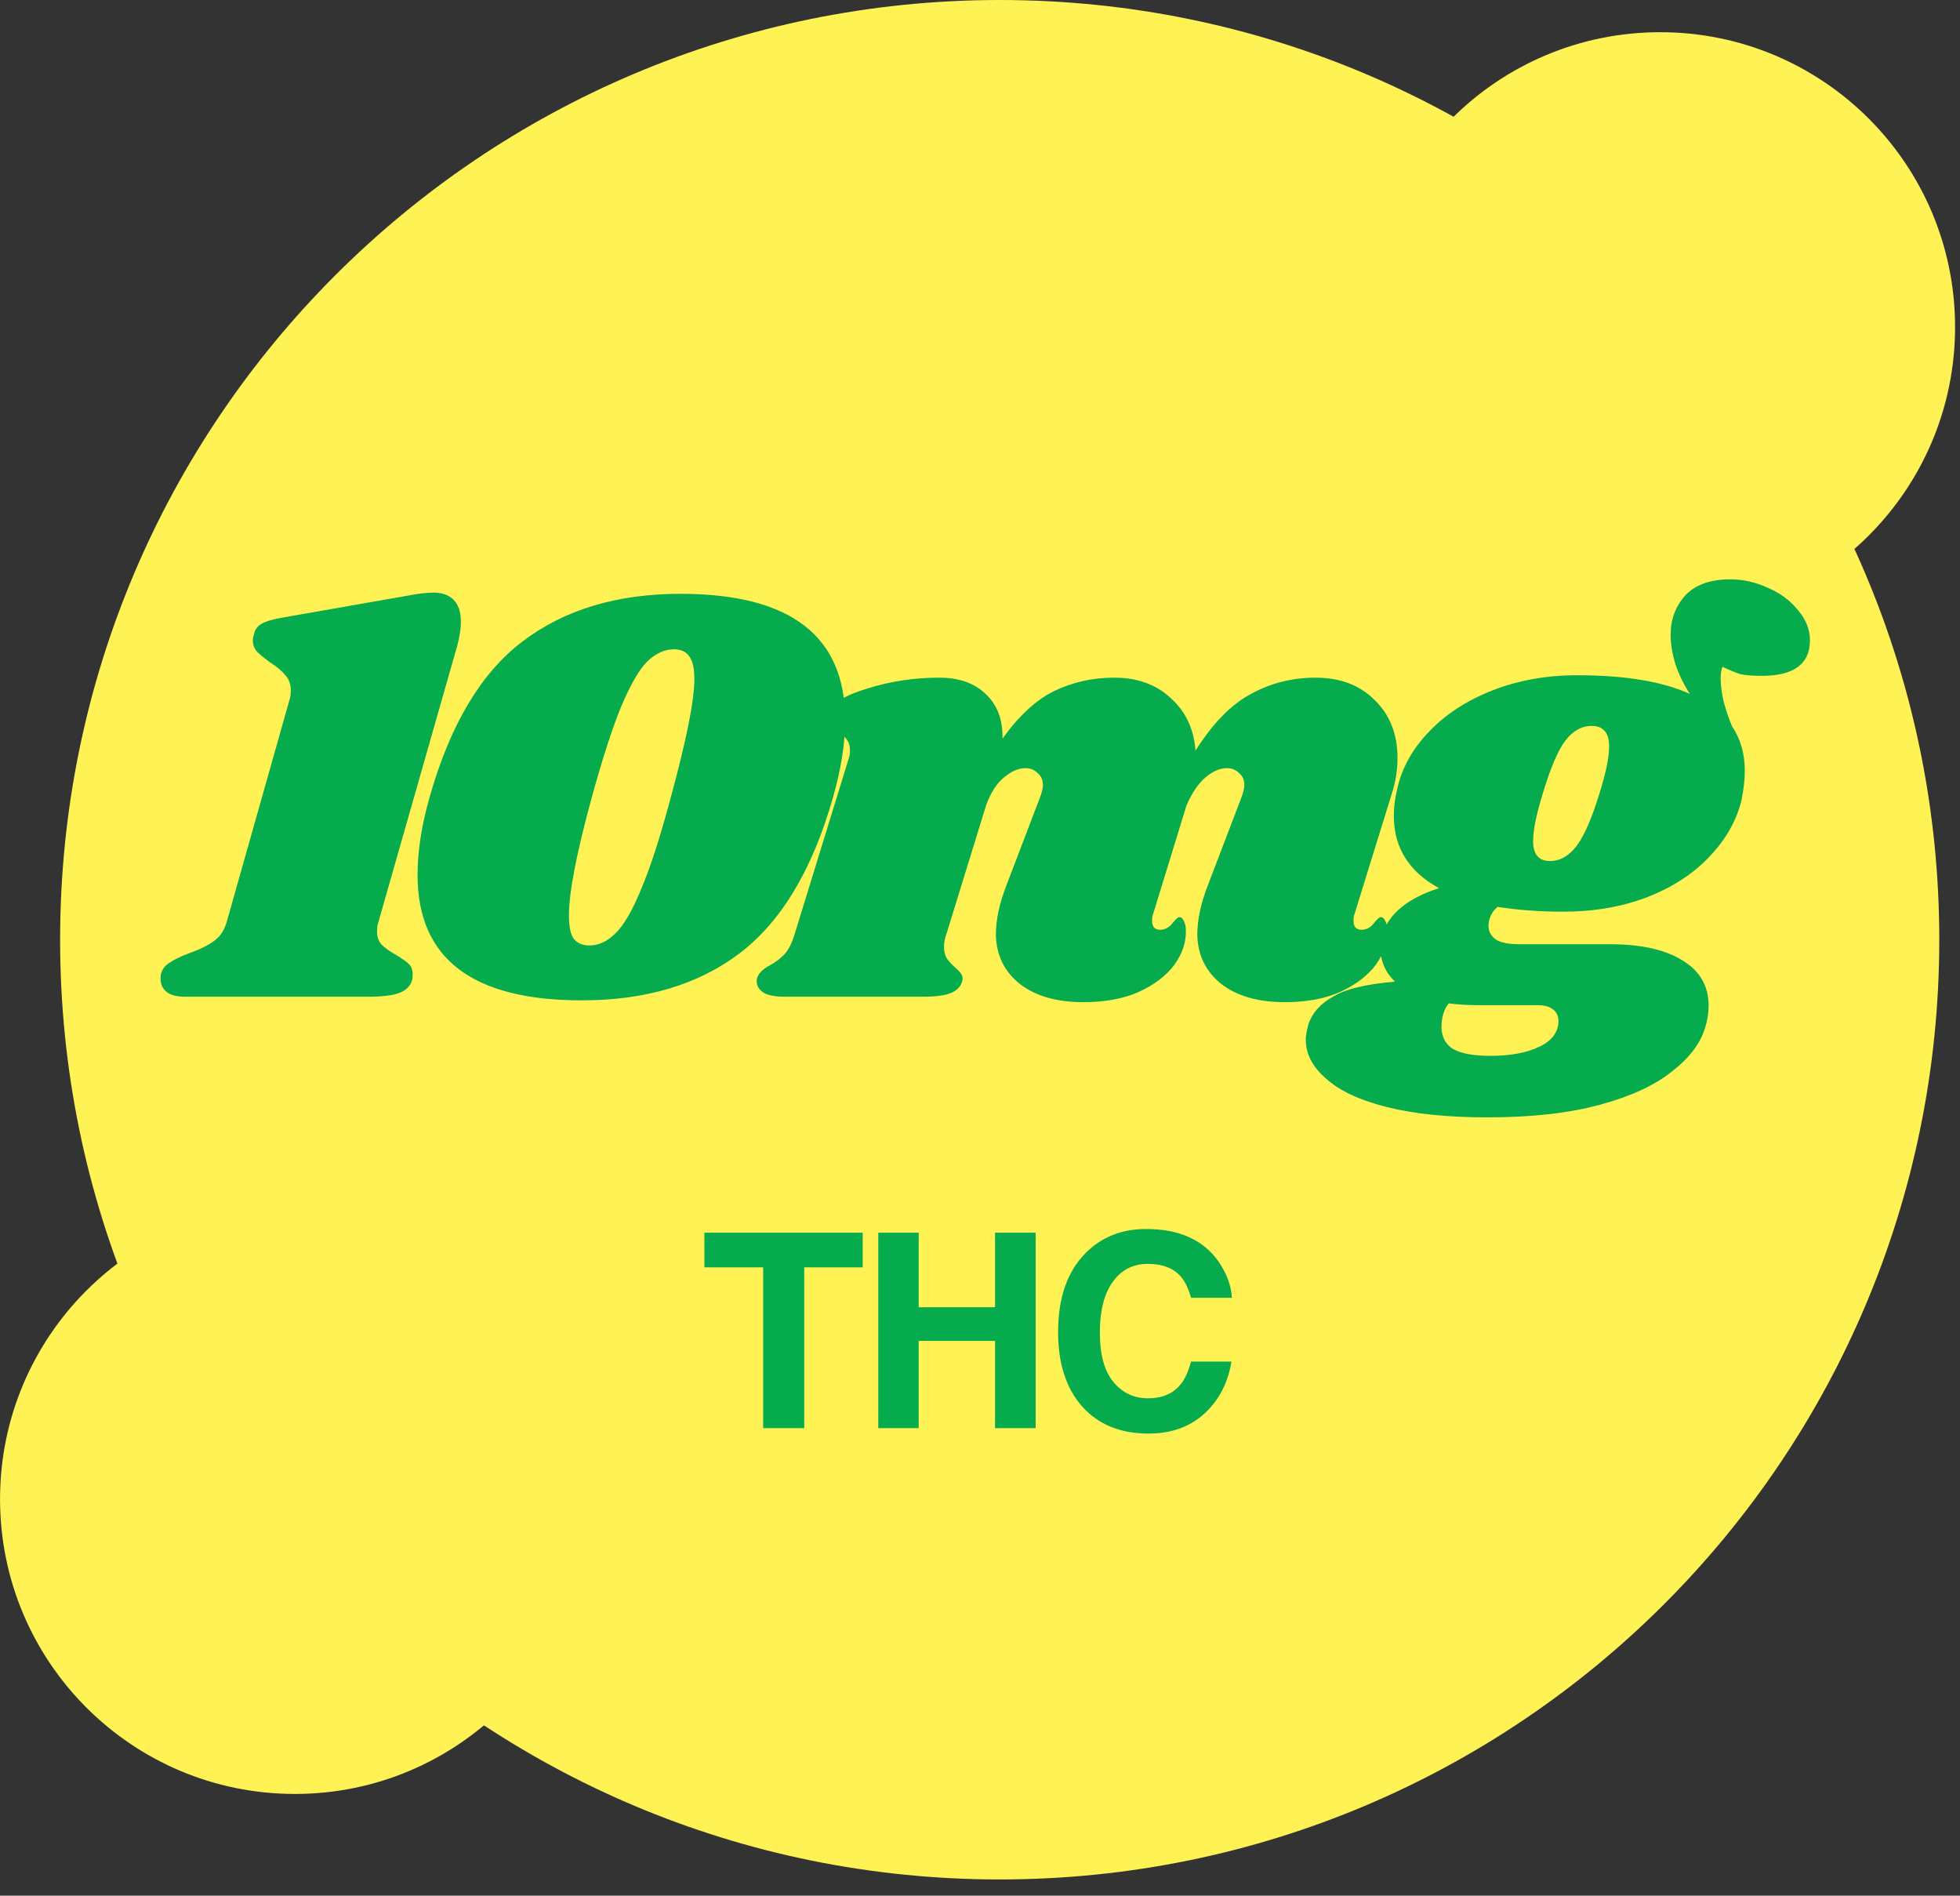
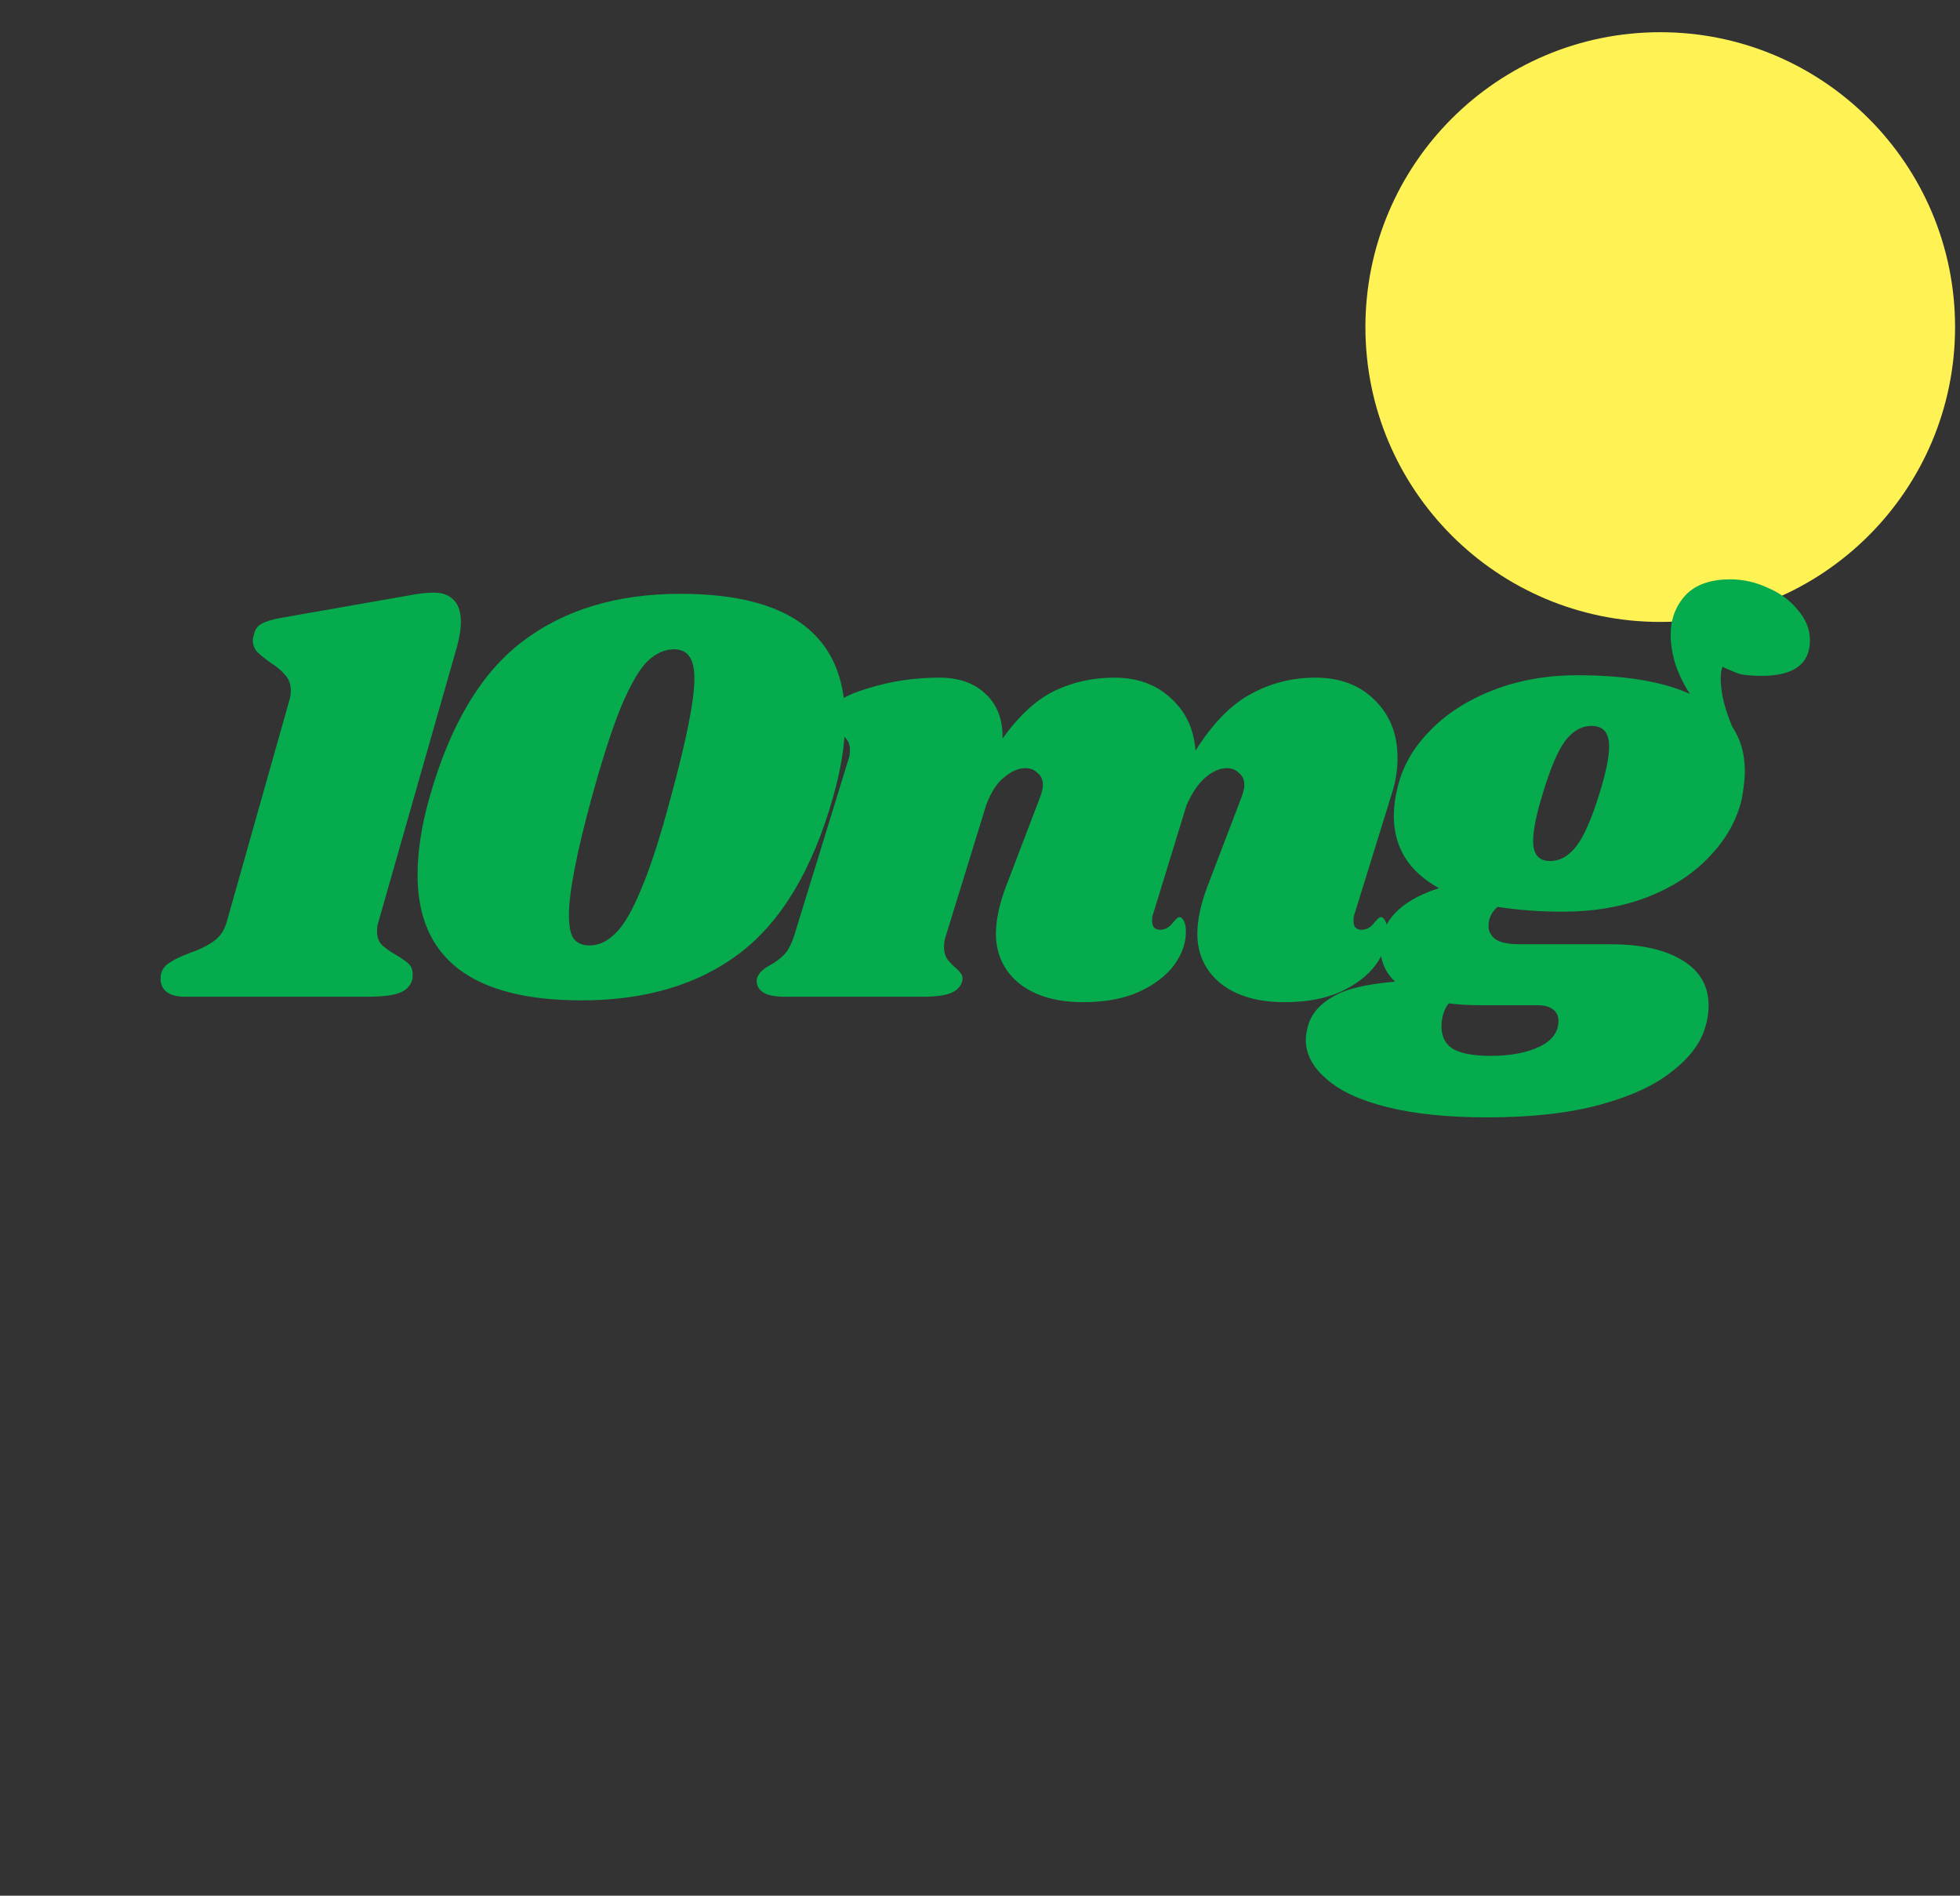
<svg xmlns="http://www.w3.org/2000/svg" fill="none" viewBox="0 0 91 88" height="88" width="91">
  <rect x="0" y="0" width="91" height="88" fill="#333333" stroke="none" />
-   <path fill="#FFF254" d="M2.791 43.623C2.791 67.716 22.322 87.247 46.414 87.247C70.507 87.247 90.038 67.716 90.038 43.623C90.038 19.531 70.507 -0 46.414 -0C22.322 -0 2.791 19.531 2.791 43.623Z" />
-   <path fill="#FFF254" d="M0.002 69.59C0.002 77.15 6.13 83.278 13.69 83.278C21.25 83.278 27.378 77.15 27.378 69.59C27.378 62.031 21.25 55.902 13.69 55.902C6.13 55.902 0.002 62.031 0.002 69.59Z" />
  <path fill="#FFF254" d="M63.394 15.183C63.394 22.743 69.523 28.871 77.082 28.871C84.642 28.871 90.771 22.743 90.771 15.183C90.771 7.623 84.642 1.495 77.082 1.495C69.523 1.495 63.394 7.623 63.394 15.183Z" />
  <path fill="#06AB4D" d="M18.934 27.65C19.42 27.556 19.821 27.51 20.139 27.51C20.53 27.51 20.838 27.622 21.062 27.846C21.287 28.07 21.398 28.415 21.398 28.882C21.398 29.18 21.343 29.544 21.23 29.974L17.562 42.826C17.525 42.919 17.506 43.059 17.506 43.246C17.506 43.507 17.581 43.712 17.73 43.862C17.88 44.011 18.104 44.17 18.402 44.338C18.683 44.506 18.878 44.646 18.991 44.758C19.102 44.87 19.159 45.028 19.159 45.234C19.159 45.364 19.149 45.458 19.131 45.514C19.037 45.794 18.832 45.99 18.515 46.102C18.216 46.214 17.721 46.27 17.03 46.27H8.603C8.211 46.27 7.921 46.195 7.735 46.046C7.548 45.896 7.455 45.691 7.455 45.43C7.455 45.318 7.464 45.234 7.483 45.178C7.557 44.954 7.697 44.786 7.903 44.674C8.089 44.543 8.379 44.403 8.771 44.254C9.256 44.086 9.639 43.899 9.919 43.694C10.217 43.488 10.422 43.18 10.534 42.77L13.447 32.466C13.484 32.354 13.502 32.214 13.502 32.046C13.502 31.766 13.418 31.532 13.251 31.346C13.082 31.14 12.849 30.944 12.55 30.758C12.271 30.552 12.065 30.384 11.934 30.254C11.804 30.104 11.739 29.927 11.739 29.722C11.739 29.647 11.757 29.554 11.794 29.442C11.832 29.236 11.944 29.078 12.13 28.966C12.317 28.854 12.616 28.76 13.027 28.686L18.934 27.65ZM31.595 27.566C36.691 27.566 39.239 29.516 39.239 33.418C39.239 34.5 39.052 35.695 38.679 37.002C37.727 40.362 36.28 42.779 34.339 44.254C32.416 45.71 29.971 46.438 27.003 46.438C21.925 46.438 19.387 44.496 19.387 40.614C19.387 39.512 19.573 38.308 19.947 37.002C20.899 33.642 22.336 31.234 24.259 29.778C26.2 28.303 28.645 27.566 31.595 27.566ZM31.287 30.142C30.857 30.142 30.447 30.328 30.055 30.702C29.681 31.075 29.28 31.766 28.851 32.774C28.44 33.763 27.983 35.172 27.479 37.002C26.769 39.596 26.415 41.426 26.415 42.49C26.415 43.012 26.489 43.376 26.639 43.582C26.807 43.787 27.049 43.89 27.367 43.89C27.796 43.89 28.197 43.703 28.571 43.33C28.963 42.956 29.364 42.266 29.775 41.258C30.204 40.25 30.661 38.831 31.147 37.002C31.875 34.332 32.239 32.503 32.239 31.514C32.239 31.01 32.155 30.655 31.987 30.45C31.837 30.244 31.604 30.142 31.287 30.142ZM62.897 42.406C62.86 42.48 62.841 42.592 62.841 42.742C62.841 42.872 62.869 42.975 62.925 43.05C63 43.124 63.093 43.162 63.205 43.162C63.429 43.162 63.616 43.068 63.765 42.882C63.933 42.676 64.045 42.574 64.101 42.574C64.194 42.574 64.269 42.639 64.325 42.77C64.381 42.882 64.409 43.022 64.409 43.19C64.428 43.731 64.25 44.263 63.877 44.786C63.504 45.29 62.953 45.71 62.225 46.046C61.516 46.363 60.657 46.522 59.649 46.522C58.417 46.522 57.437 46.242 56.709 45.682C55.981 45.103 55.608 44.338 55.589 43.386C55.589 42.695 55.757 41.92 56.093 41.062L57.633 37.03C57.726 36.787 57.773 36.591 57.773 36.442C57.773 36.199 57.689 36.012 57.521 35.882C57.372 35.732 57.185 35.658 56.961 35.658C56.644 35.658 56.317 35.798 55.981 36.078C55.645 36.358 55.346 36.796 55.085 37.394L53.545 42.406C53.508 42.48 53.489 42.592 53.489 42.742C53.489 42.872 53.517 42.975 53.573 43.05C53.648 43.124 53.741 43.162 53.853 43.162C54.077 43.162 54.264 43.068 54.413 42.882C54.581 42.676 54.693 42.574 54.749 42.574C54.842 42.574 54.917 42.639 54.973 42.77C55.029 42.882 55.057 43.022 55.057 43.19C55.076 43.731 54.898 44.263 54.525 44.786C54.152 45.29 53.601 45.71 52.873 46.046C52.164 46.363 51.305 46.522 50.297 46.522C49.065 46.522 48.085 46.242 47.357 45.682C46.629 45.103 46.256 44.338 46.237 43.386C46.237 42.695 46.405 41.92 46.741 41.062L48.281 37.03C48.374 36.787 48.421 36.591 48.421 36.442C48.421 36.199 48.337 36.012 48.169 35.882C48.02 35.732 47.833 35.658 47.609 35.658C47.292 35.658 46.965 35.798 46.629 36.078C46.293 36.339 46.013 36.768 45.789 37.366L43.941 43.358C43.866 43.563 43.829 43.759 43.829 43.946C43.829 44.17 43.876 44.356 43.969 44.506C44.062 44.636 44.193 44.776 44.361 44.926C44.492 45.038 44.585 45.14 44.641 45.234C44.697 45.327 44.706 45.439 44.669 45.57C44.594 45.812 44.417 45.99 44.137 46.102C43.857 46.214 43.418 46.27 42.821 46.27H36.437C35.952 46.27 35.606 46.195 35.401 46.046C35.177 45.878 35.093 45.663 35.149 45.402C35.224 45.178 35.42 44.982 35.737 44.814C36.017 44.664 36.25 44.487 36.437 44.282C36.624 44.076 36.782 43.75 36.913 43.302L39.405 35.21C39.442 35.116 39.461 34.986 39.461 34.818C39.461 34.612 39.414 34.454 39.321 34.342C39.246 34.23 39.116 34.09 38.929 33.922C38.742 33.772 38.612 33.642 38.537 33.53C38.462 33.418 38.453 33.268 38.509 33.082C38.621 32.652 39.209 32.279 40.273 31.962C41.337 31.626 42.448 31.458 43.605 31.458C44.52 31.458 45.238 31.71 45.761 32.214C46.302 32.718 46.564 33.408 46.545 34.286C47.31 33.222 48.113 32.484 48.953 32.074C49.812 31.663 50.736 31.458 51.725 31.458C52.808 31.458 53.685 31.775 54.357 32.41C55.048 33.026 55.43 33.838 55.505 34.846C56.308 33.576 57.166 32.699 58.081 32.214C58.996 31.71 59.994 31.458 61.077 31.458C62.216 31.458 63.13 31.803 63.821 32.494C64.53 33.184 64.885 34.08 64.885 35.182C64.885 35.76 64.792 36.33 64.605 36.89L62.897 42.406ZM80.337 26.894C80.934 26.894 81.513 27.024 82.073 27.286C82.651 27.528 83.118 27.874 83.473 28.322C83.846 28.751 84.033 29.218 84.033 29.722C84.033 30.823 83.286 31.374 81.793 31.374C81.363 31.374 81.027 31.346 80.785 31.29C80.561 31.215 80.29 31.103 79.973 30.954C79.917 31.084 79.889 31.271 79.889 31.514C79.889 31.812 79.935 32.167 80.029 32.578C80.141 32.988 80.271 33.371 80.421 33.726C80.813 34.304 81.009 34.995 81.009 35.798C81.009 36.152 80.962 36.582 80.869 37.086C80.645 38.056 80.15 38.943 79.385 39.746C78.638 40.548 77.667 41.183 76.473 41.65C75.297 42.098 73.999 42.322 72.581 42.322C71.498 42.322 70.481 42.247 69.529 42.098C69.249 42.34 69.109 42.639 69.109 42.994C69.109 43.236 69.221 43.442 69.445 43.61C69.669 43.759 70.042 43.834 70.565 43.834H74.765C76.202 43.834 77.322 44.086 78.125 44.59C78.927 45.075 79.329 45.775 79.329 46.69C79.329 47.026 79.273 47.371 79.161 47.726C78.937 48.454 78.423 49.126 77.621 49.742C76.837 50.376 75.726 50.89 74.289 51.282C72.851 51.674 71.106 51.87 69.053 51.87C67.223 51.87 65.674 51.711 64.405 51.394C63.135 51.076 62.193 50.638 61.577 50.078C60.942 49.536 60.625 48.93 60.625 48.258C60.625 48.108 60.662 47.884 60.737 47.586C60.905 47.044 61.287 46.606 61.885 46.27C62.463 45.915 63.425 45.682 64.769 45.57C64.321 45.14 64.097 44.627 64.097 44.03C64.097 43.824 64.125 43.61 64.181 43.386C64.479 42.415 65.357 41.696 66.813 41.23C65.413 40.464 64.713 39.344 64.713 37.87C64.713 37.459 64.769 37.03 64.881 36.582C65.105 35.611 65.599 34.734 66.365 33.95C67.13 33.147 68.11 32.512 69.305 32.046C70.499 31.579 71.806 31.346 73.225 31.346C75.446 31.346 77.191 31.635 78.461 32.214C78.181 31.784 77.957 31.327 77.789 30.842C77.639 30.338 77.565 29.88 77.565 29.47C77.565 28.76 77.789 28.154 78.237 27.65C78.703 27.146 79.403 26.894 80.337 26.894ZM74.261 36.834C74.559 35.882 74.709 35.154 74.709 34.65C74.709 34.015 74.438 33.698 73.897 33.698C73.43 33.698 73.019 33.931 72.665 34.398C72.329 34.846 71.983 35.658 71.629 36.834C71.33 37.804 71.181 38.542 71.181 39.046C71.181 39.662 71.442 39.97 71.965 39.97C72.431 39.97 72.842 39.736 73.197 39.27C73.551 38.803 73.906 37.991 74.261 36.834ZM68.689 46.662C68.166 46.662 67.69 46.634 67.261 46.578C67.037 46.858 66.925 47.231 66.925 47.698C66.943 48.164 67.13 48.5 67.485 48.706C67.858 48.911 68.427 49.014 69.193 49.014C70.126 49.014 70.882 48.874 71.461 48.594C72.058 48.314 72.357 47.912 72.357 47.39C72.357 47.166 72.273 46.988 72.105 46.858C71.937 46.727 71.694 46.662 71.377 46.662H68.689Z" />
-   <path fill="#06AB4D" d="M40.054 57.224V58.831H37.34V66.296H35.432V58.831H32.705V57.224H40.054ZM46.199 66.296V62.246H42.654V66.296H40.777V57.224H42.654V60.683H46.199V57.224H48.083V66.296H46.199ZM55.921 65.619C55.244 66.239 54.378 66.549 53.324 66.549C52.019 66.549 50.993 66.13 50.246 65.293C49.5 64.452 49.126 63.299 49.126 61.834C49.126 60.25 49.551 59.03 50.4 58.172C51.139 57.425 52.078 57.052 53.219 57.052C54.745 57.052 55.861 57.553 56.567 58.554C56.957 59.116 57.166 59.68 57.195 60.246H55.299C55.176 59.811 55.018 59.483 54.825 59.261C54.481 58.868 53.97 58.671 53.293 58.671C52.604 58.671 52.06 58.95 51.662 59.508C51.264 60.062 51.065 60.847 51.065 61.865C51.065 62.882 51.274 63.646 51.693 64.154C52.115 64.659 52.651 64.911 53.299 64.911C53.964 64.911 54.471 64.694 54.819 64.259C55.012 64.025 55.172 63.674 55.299 63.207H57.176C57.012 64.195 56.594 65 55.921 65.619Z" />
</svg>